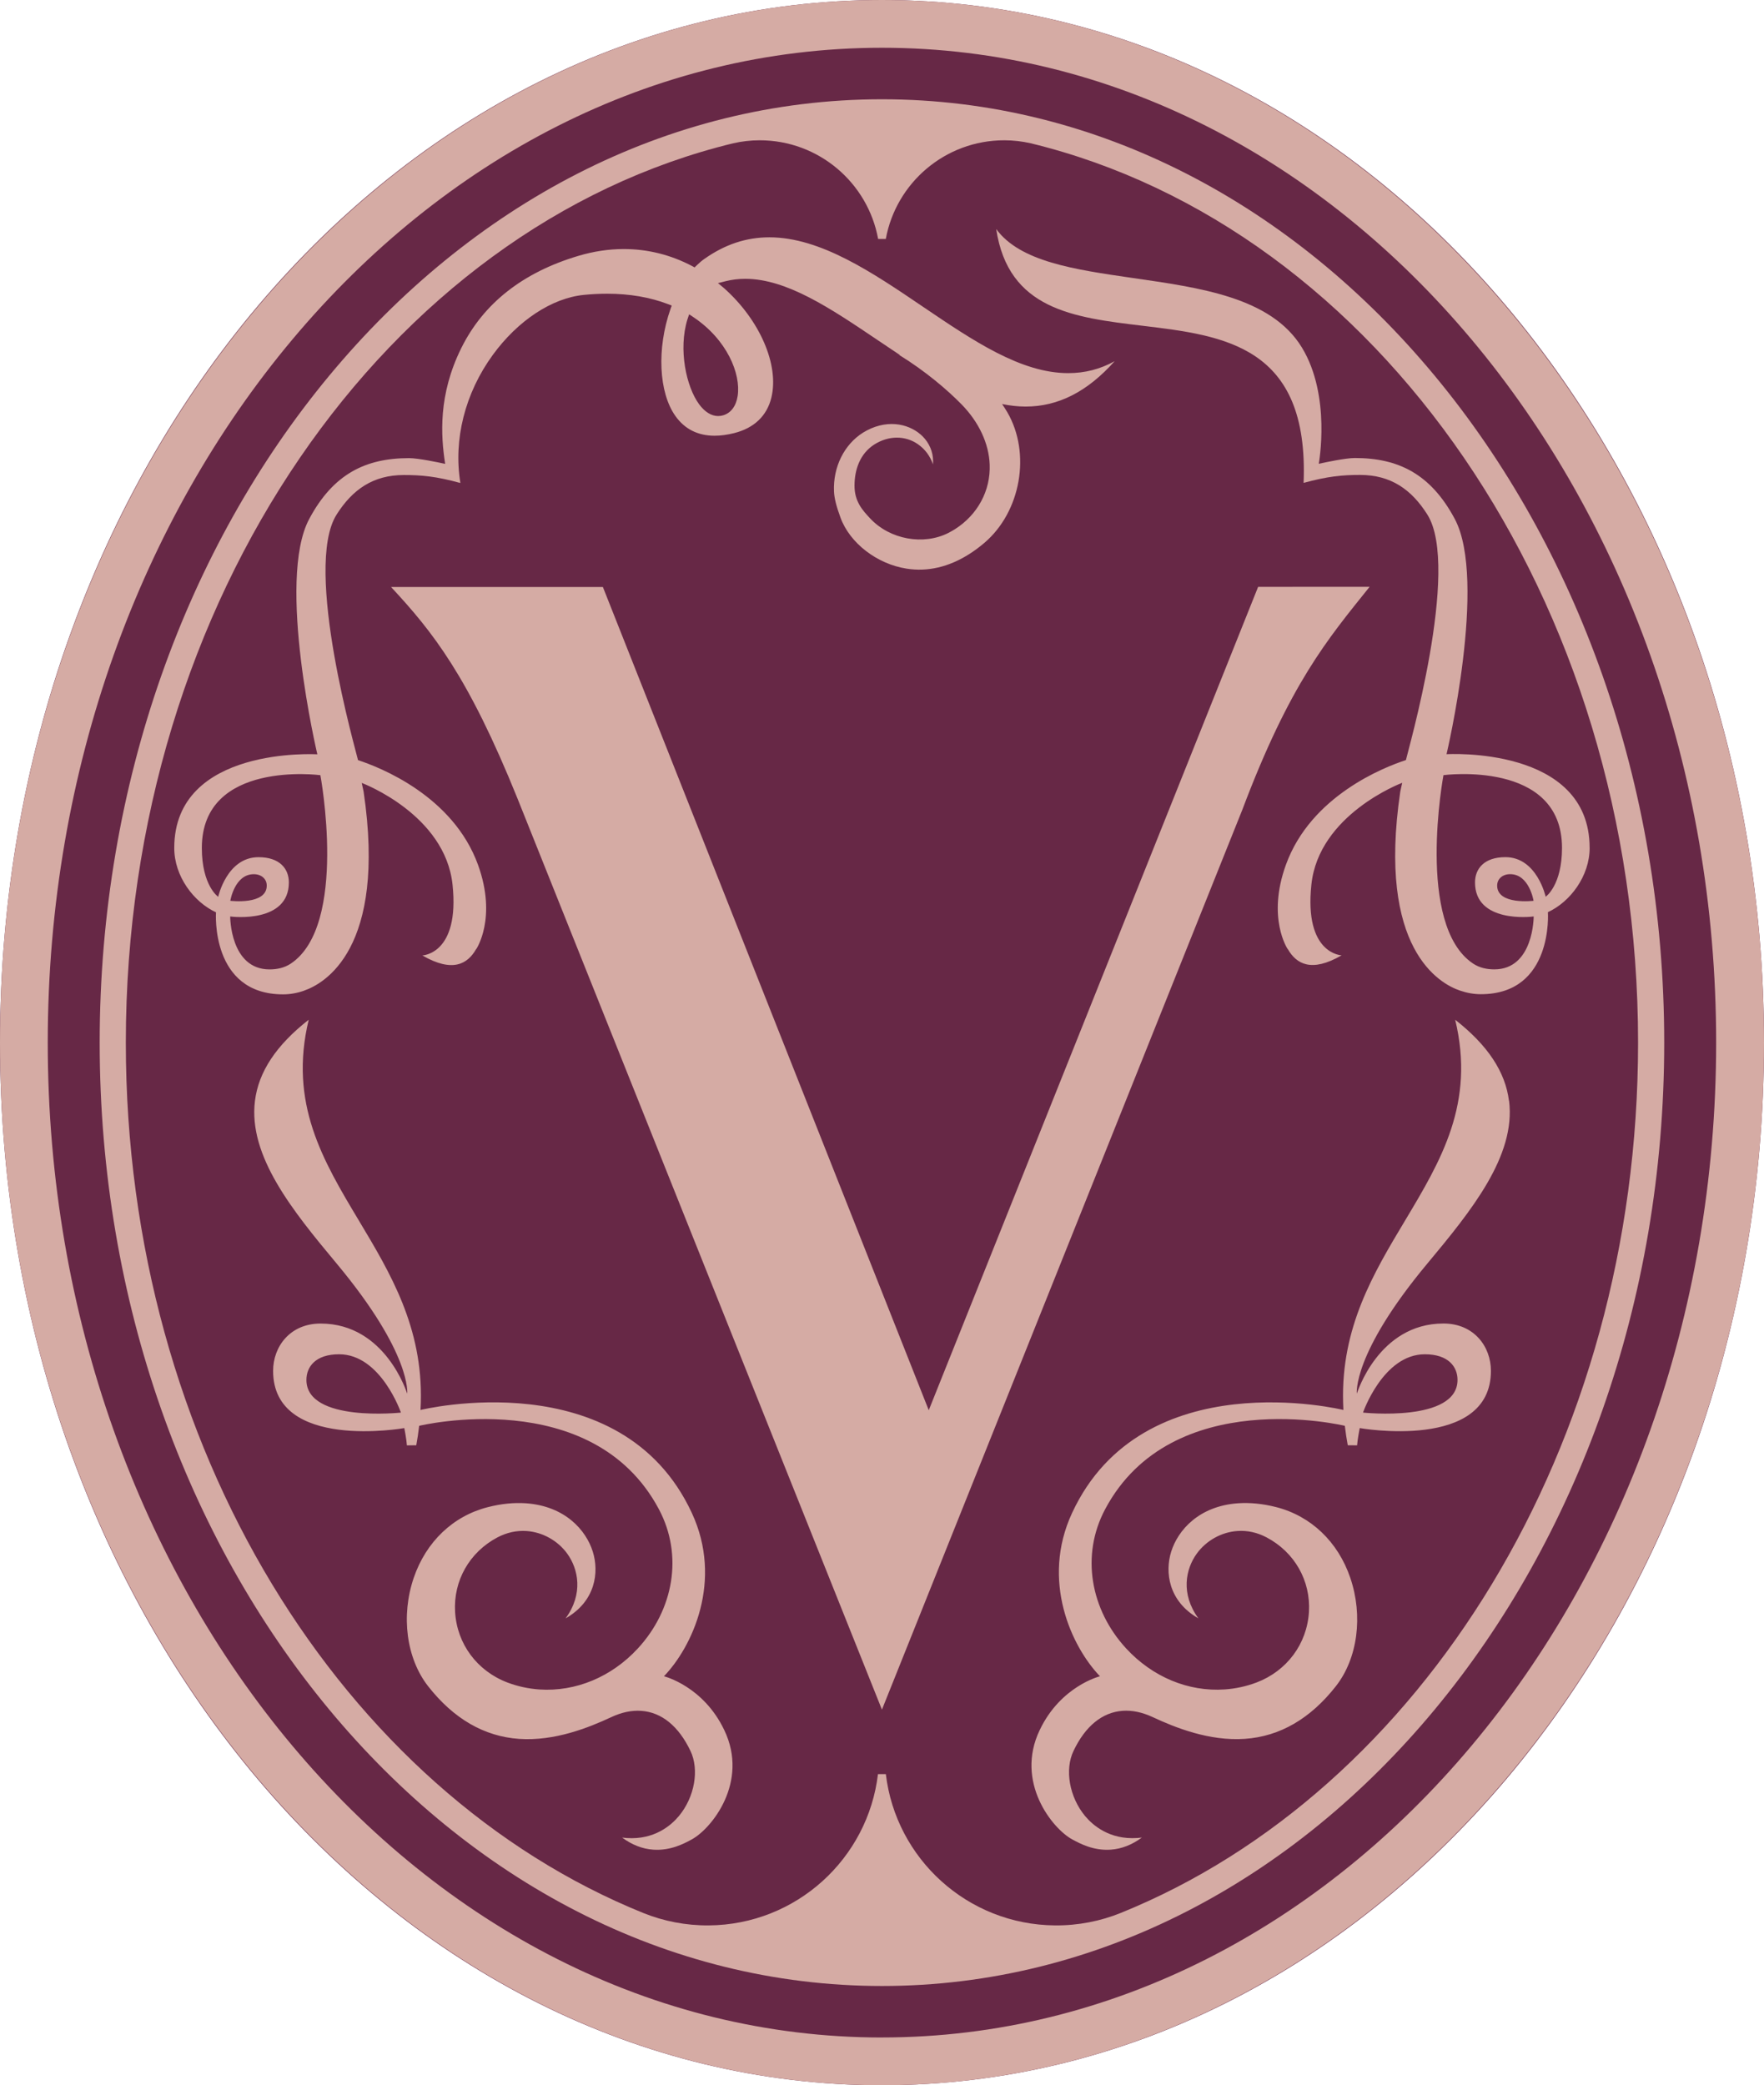
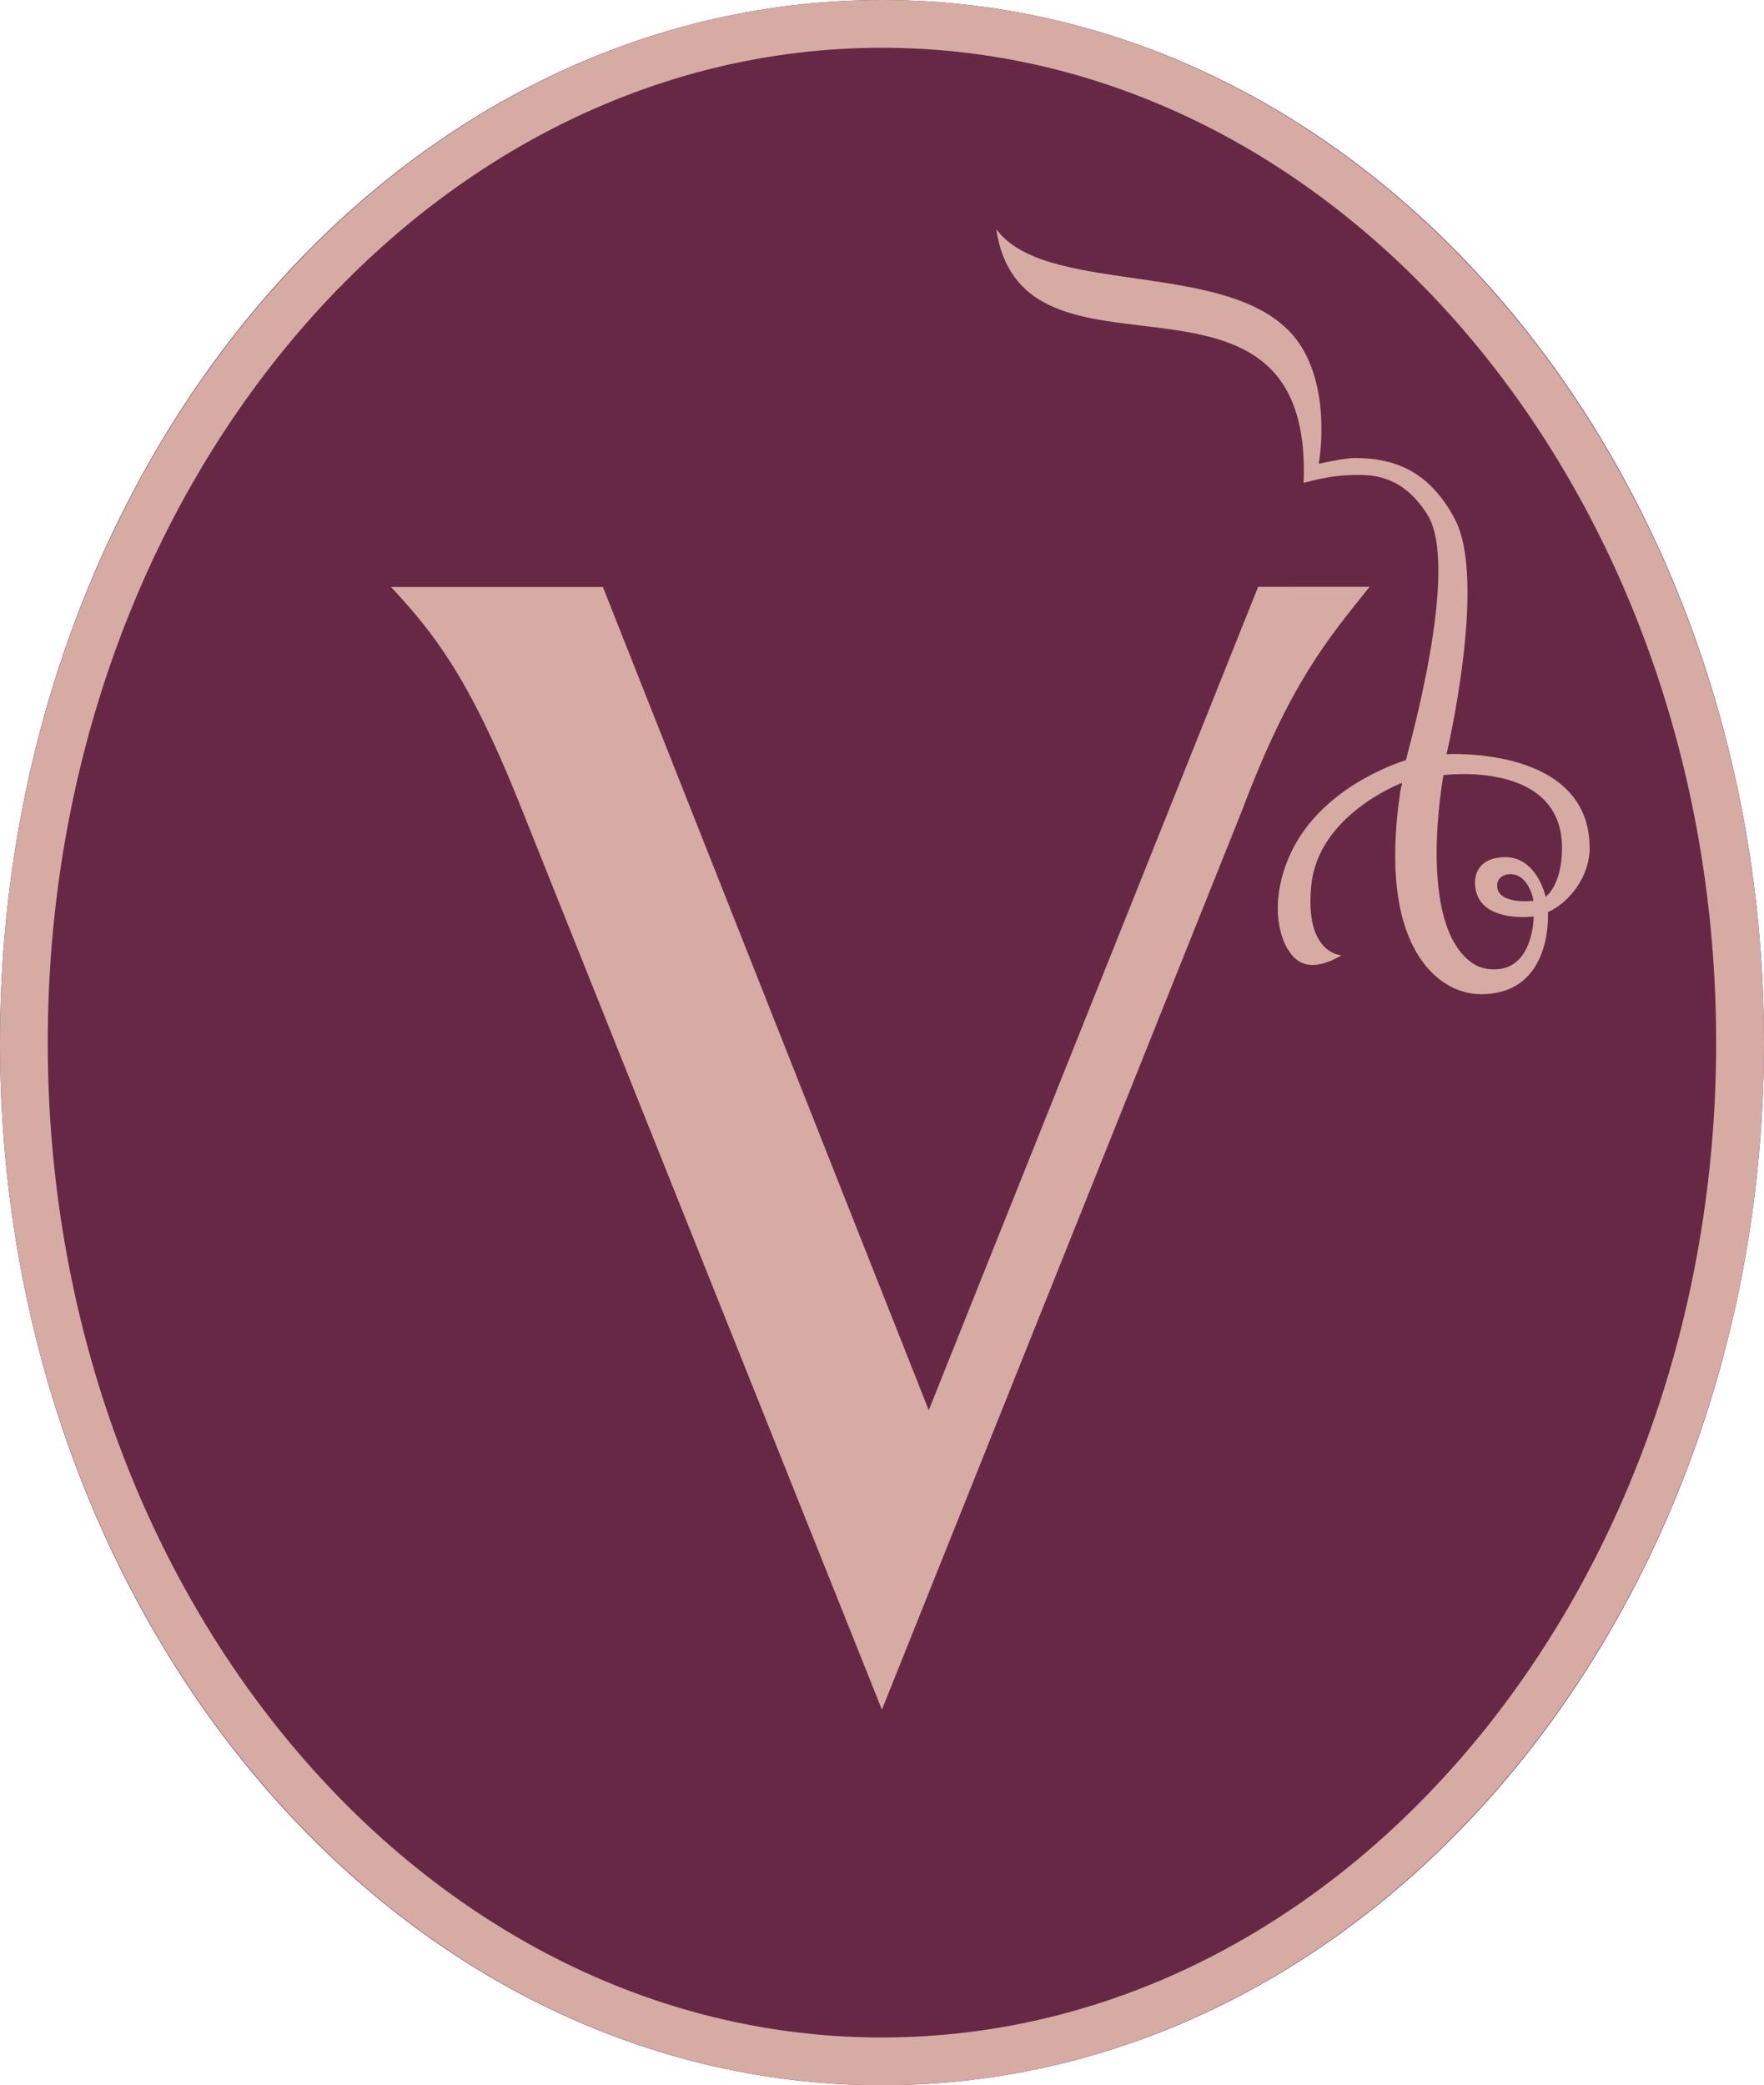
<svg xmlns="http://www.w3.org/2000/svg" viewBox="0 0 551.92 652.22" data-name="レイヤー 1" id="_レイヤー_1">
  <defs>
    <style>
      .cls-1 {
        fill: #672846;
      }

      .cls-2 {
        fill: #d5aba4;
      }
    </style>
  </defs>
  <path d="M275.96,652.22c152.41,0,275.96-146,275.96-326.12S428.37,0,275.96,0,0,146,0,326.11s123.55,326.12,275.96,326.12" class="cls-1" />
  <path d="M275.95,637.29c-143.92,0-261.01-139.59-261.01-311.17S132.03,14.94,275.95,14.94s261,139.59,261,311.17-117.09,311.17-261,311.17M275.95,0C123.79,0,0,146.3,0,326.12s123.79,326.1,275.95,326.1,275.97-146.29,275.97-326.1S428.11,0,275.95,0" class="cls-2" />
-   <path d="M445.81,423.59c7.37,0,10.22,3.93,10.22,8.01,0,13.39-29.57,10.23-29.57,10.23,0,0,6.29-18.24,19.35-18.24M472.13,344.33c-1.14-9.09-6.65-17.4-16.83-25.37,6.3,26.12-4.42,44-15.75,62.92-9.81,16.36-19.95,33.28-19.32,56.73l.09,2.4s-62.77-15.4-84.89,32.22c-9.84,21.18-.13,41.87,8.73,51.08,0,0-12.3,3.02-18.87,16.85-7.77,16.24,3.99,30.84,10.22,34.19l.31.16c2.05,1.1,6.31,3.41,11.7,3.03,3.38-.23,6.66-1.51,9.75-3.79-.49.07-.98.11-1.45.14-8.73.6-13.97-4.05-16.33-6.88-4.9-5.91-6.43-14.47-3.6-20.37,3.69-7.76,9.02-12.09,15.39-12.53,2.98-.21,6.12.46,9.36,1.96,7.05,3.29,17.72,7.58,28.86,6.81,10.94-.75,20.53-6.31,28.51-16.52,6.78-8.67,8.53-21.96,4.46-33.86-3.83-11.25-12.28-19.31-23.16-22.1-4.16-1.06-8.17-1.46-11.89-1.21-12.25.84-18.86,8.38-20.98,15.15-2,6.4-.86,15.5,8.51,20.85-5.59-7.67-4.01-15.41-.5-20.25,2.97-4.09,7.73-6.74,12.72-7.07,3.13-.22,6.2.46,9.12,2,8.77,4.63,13.84,13.56,13.25,23.33-.61,9.98-6.88,18.42-16.36,22.04-3.2,1.21-6.56,1.95-9.98,2.18-11.39.79-22.64-3.9-30.87-12.84-11.1-12.06-14.26-29.08-6.54-43.55,20.87-39.18,74.98-26.06,74.98-26.06.27,2.27.57,4.21.92,6.08l2.92.03c.12-1.84.82-5.4.82-5.4,0,0,41.05,7.28,41.05-17.9,0-7.66-5.36-14.81-14.85-14.81-20.4,0-27.1,21.95-27.1,21.95,0,0-1.57-12.36,22.04-40.68,13.73-16.47,27.75-33.67,25.59-50.92" class="cls-2" />
-   <path d="M350.69,598.32h0c-6.35,2.57-13.3,3.96-20.57,3.91-27.38-.21-49.82-20.85-52.96-47.33h-2.46c-3.14,26.48-25.59,47.12-52.95,47.33-7.22.05-14.09-1.32-20.4-3.85-94.01-37.98-161.98-145.66-161.98-272.26,0-138.88,81.8-255.02,190.05-281.31,2.66-.6,5.44-.93,8.27-.93,18.48,0,33.85,13.31,37.06,30.86h2.4c3.21-17.55,18.58-30.86,37.06-30.86,2.84,0,5.6.33,8.26.93,108.24,26.29,190.05,142.42,190.05,281.31,0,126.53-67.9,234.18-161.83,272.2M275.95,31.05C140.98,31.05,31.19,163.42,31.19,326.12s109.79,295.06,244.76,295.06,244.75-132.37,244.75-295.06S410.9,31.05,275.95,31.05" class="cls-2" />
  <path d="M479.83,281.75s-11.4,1.41-11.4-4.75c0-2.14,1.73-3.58,4.07-3.58,5.99,0,7.32,8.33,7.32,8.33M483.61,280.5s-2.7-12.4-12.6-12.4c-6.68,0-9.51,3.66-9.51,7.91,0,12.73,17.45,10.79,18.36,10.64,0,0,.04,16.55-12.32,16.55-2.24,0-4.57-.44-6.64-1.81-18.04-12.02-9.27-58.94-9.27-58.94,0,0,37.09-4.89,37.09,22.75,0,11.81-5.12,15.29-5.12,15.29M497.36,265.2c0-32.02-44.77-29.3-44.77-29.3,0,0,12.86-54.31,2.57-73.6-7.55-14.13-17.73-19.04-31.25-19.04-2.86,0-9.23,1.34-11.3,1.8,0,0,3.95-21.21-5.26-36.34-9.63-15.8-31.97-18.73-53.22-21.81-17.97-2.6-35.03-5.08-42.44-15.28,3.79,25.22,24.2,27.67,45.76,30.26,25.62,3.08,52.13,6.28,50.42,49.15,7.56-2.07,12.15-2.49,17.66-2.49,9.61,0,16.07,4.52,21.04,12.37,10.54,16.64-6.28,74.69-6.69,76.82-6.7,2.18-29.72,11.09-37.55,32.76-6.03,16.66.56,26.36.56,26.36h.04c2.67,4.63,7.35,7.44,16.84,1.95,0,0-11.79-.32-9.46-22.15,2.31-21.83,27.88-31.61,28.41-31.81l-.6,2.75c-7.3,49.38,12.43,60.13,18.66,62.23,2.18.75,4.39,1.14,6.54,1.14,22.79,0,20.99-25.66,20.99-25.66,6.98-3.21,13.06-11.28,13.06-20.12" class="cls-2" />
-   <path d="M72.06,281.75s1.33-8.32,7.34-8.32c2.34,0,4.06,1.43,4.06,3.57,0,6.17-11.4,4.75-11.4,4.75M72.03,286.66c.9.13,18.35,2.09,18.35-10.65,0-4.25-2.83-7.9-9.5-7.9-9.91,0-12.61,12.4-12.61,12.4,0,0-5.12-3.48-5.12-15.29,0-27.65,37.09-22.76,37.09-22.76,0,0,8.78,46.93-9.27,58.95-2.06,1.36-4.4,1.8-6.63,1.8-12.37,0-12.32-16.54-12.32-16.54M141.08,146.81v.03s-.04-.08-.04-.08l.04.04ZM215.1,99.87l.51-1.55.35.21,1.01.68c10.48,7.01,14.89,17.69,13.83,24.63-.49,3.19-2.11,5.34-4.53,6.06-.51.15-1.04.23-1.57.23-2.12,0-4.17-1.27-5.95-3.67-4.03-5.47-6.57-17.18-3.66-26.58M95.11,309.86c6.22-2.12,25.96-12.85,18.66-62.23l-.59-2.75c.52.2,26.09,9.98,28.41,31.81,2.31,21.83-9.46,22.15-9.46,22.15,9.49,5.49,14.17,2.67,16.83-1.96h.04s6.59-9.69.57-26.36c-7.84-21.66-30.86-30.58-37.55-32.76-.43-2.12-17.25-60.17-6.7-76.82,4.98-7.84,11.43-12.36,21.04-12.36,5.51,0,10.1.41,17.66,2.49l-.35-.5.38.5c-2.24-13.56,1.44-28.12,10.13-40.05,7.84-10.76,18.48-17.78,28.48-18.78,2.48-.25,4.93-.37,7.3-.37,7,0,13.42,1.1,19.08,3.27l1.12.43-.11.32-.29.83c-4.3,12.31-3.66,26.05,1.56,33.4,2.9,4.09,7.03,6.17,12.28,6.17,1.89,0,3.95-.28,6.1-.82,6.22-1.56,10.25-5.38,11.64-11.08,2.51-10.22-3.6-24.32-14.85-34.3l-1.86-1.55.71-.15,1.66-.43c1.96-.49,4.04-.75,6.16-.75,13.01,0,26.74,9.26,41.28,19.06,2.35,1.59,4.71,3.18,7.07,4.74-.04.01-.1.02-.15.03,8.16,5.02,15.11,10.95,19.55,15.5,5.38,5.52,8.48,12.18,8.74,18.72.33,8.19-3.76,15.77-10.91,20.29-.62.39-1.27.75-1.93,1.1-7.83,4.02-18.36,2.11-24.52-4.46-2.46-2.61-4.93-5.34-4.93-10.27s1.66-10.02,6.24-12.92c4.43-2.79,9.63-2.82,13.58-.07,2.25,1.56,3.85,3.73,4.73,6.32.23-2.91-.62-5.69-2.54-8-3.2-3.83-9.64-6.32-16.83-3.25-.87.38-1.72.83-2.53,1.33-5.9,3.72-9.38,10.76-9.07,18.36.09,2.09.71,4.62,2.04,8.23,2.91,7.96,11.43,14.52,20.71,15.95,6.58,1.02,13.13-.5,19.5-4.52,1.63-1.03,3.19-2.18,4.79-3.54,11.44-9.72,14.66-28.05,7.17-40.9-.51-.87-1.07-1.7-1.62-2.53,2.45.49,4.9.79,7.35.79,10.22,0,19.35-4.65,27.87-14.19-4.56,2.51-9.32,3.73-14.52,3.73-14.81,0-29.7-10.1-45.48-20.78-15.73-10.66-32.01-21.7-48.02-21.7-7.26,0-13.93,2.22-20.38,6.78-.74.51-1.5,1.16-2.37,2l-.47.45-.17.19-.79-.43c-6.72-3.53-13.93-5.32-21.39-5.32-4.68,0-9.46.72-14.22,2.14-17.38,5.17-29.68,14.86-36.6,28.81-7.28,14.67-6.42,27.44-5.06,36.24-2.06-.45-8.43-1.79-11.3-1.79-13.53,0-23.7,4.9-31.24,19.04-10.31,19.29,2.55,73.6,2.55,73.6,0,0-44.77-2.72-44.77,29.3,0,8.84,6.08,16.9,13.06,20.12,0,0-1.8,25.66,20.99,25.66,2.16,0,4.36-.38,6.54-1.14" class="cls-2" />
-   <path d="M95.87,431.61c0-4.09,2.84-8.02,10.22-8.02,13.07,0,19.35,18.24,19.35,18.24,0,0-29.57,3.18-29.57-10.22M207.74,524.3c8.86-9.19,18.57-29.89,8.72-51.08-22.12-47.63-84.89-32.21-84.89-32.21l.1-2.4c.62-23.45-9.52-40.37-19.32-56.73-11.34-18.92-22.06-36.8-15.76-62.93-10.18,7.98-15.69,16.29-16.82,25.37-2.16,17.26,11.84,34.45,25.58,50.92,23.62,28.34,22.05,40.68,22.05,40.68,0,0-6.71-21.94-27.1-21.94-9.5,0-14.85,7.15-14.85,14.81,0,25.17,41.05,17.89,41.05,17.89,0,0,.7,3.57.81,5.41l2.93-.04c.35-1.87.64-3.81.91-6.08,0,0,54.12-13.11,74.99,26.06,7.72,14.49,4.56,31.5-6.55,43.55-8.23,8.94-19.47,13.62-30.86,12.85-3.42-.24-6.78-.97-9.98-2.18-9.5-3.62-15.76-12.07-16.36-22.05-.59-9.76,4.48-18.7,13.24-23.33,2.93-1.54,5.99-2.2,9.12-2,5,.35,9.75,2.99,12.72,7.07,3.5,4.84,5.09,12.58-.5,20.25,9.39-5.34,10.51-14.44,8.51-20.84-2.11-6.78-8.73-14.31-20.98-15.16-3.72-.25-7.72.15-11.89,1.22-10.88,2.78-19.32,10.85-23.16,22.1-4.06,11.9-2.3,25.18,4.46,33.86,7.98,10.21,17.57,15.76,28.51,16.52,11.15.76,21.81-3.53,28.87-6.82,3.23-1.51,6.38-2.16,9.34-1.95,6.37.44,11.7,4.77,15.4,12.53,2.82,5.89,1.3,14.46-3.61,20.36-2.35,2.83-7.6,7.49-16.33,6.89-.47-.03-.95-.09-1.44-.14,3.09,2.27,6.35,3.55,9.75,3.78,5.39.37,9.64-1.92,11.69-3.02l.31-.17c6.22-3.34,18-17.95,10.22-34.19-6.57-13.82-18.86-16.85-18.86-16.85" class="cls-2" />
  <path d="M428.54,183.54l-34.9.02-103.05,257.53-101.96-257.49h-66.28c13.03,14.02,24.09,27.82,39.59,66.22l114,284.92,112.77-281.49c14.89-39.46,26.59-53.23,39.82-69.71" class="cls-2" />
</svg>